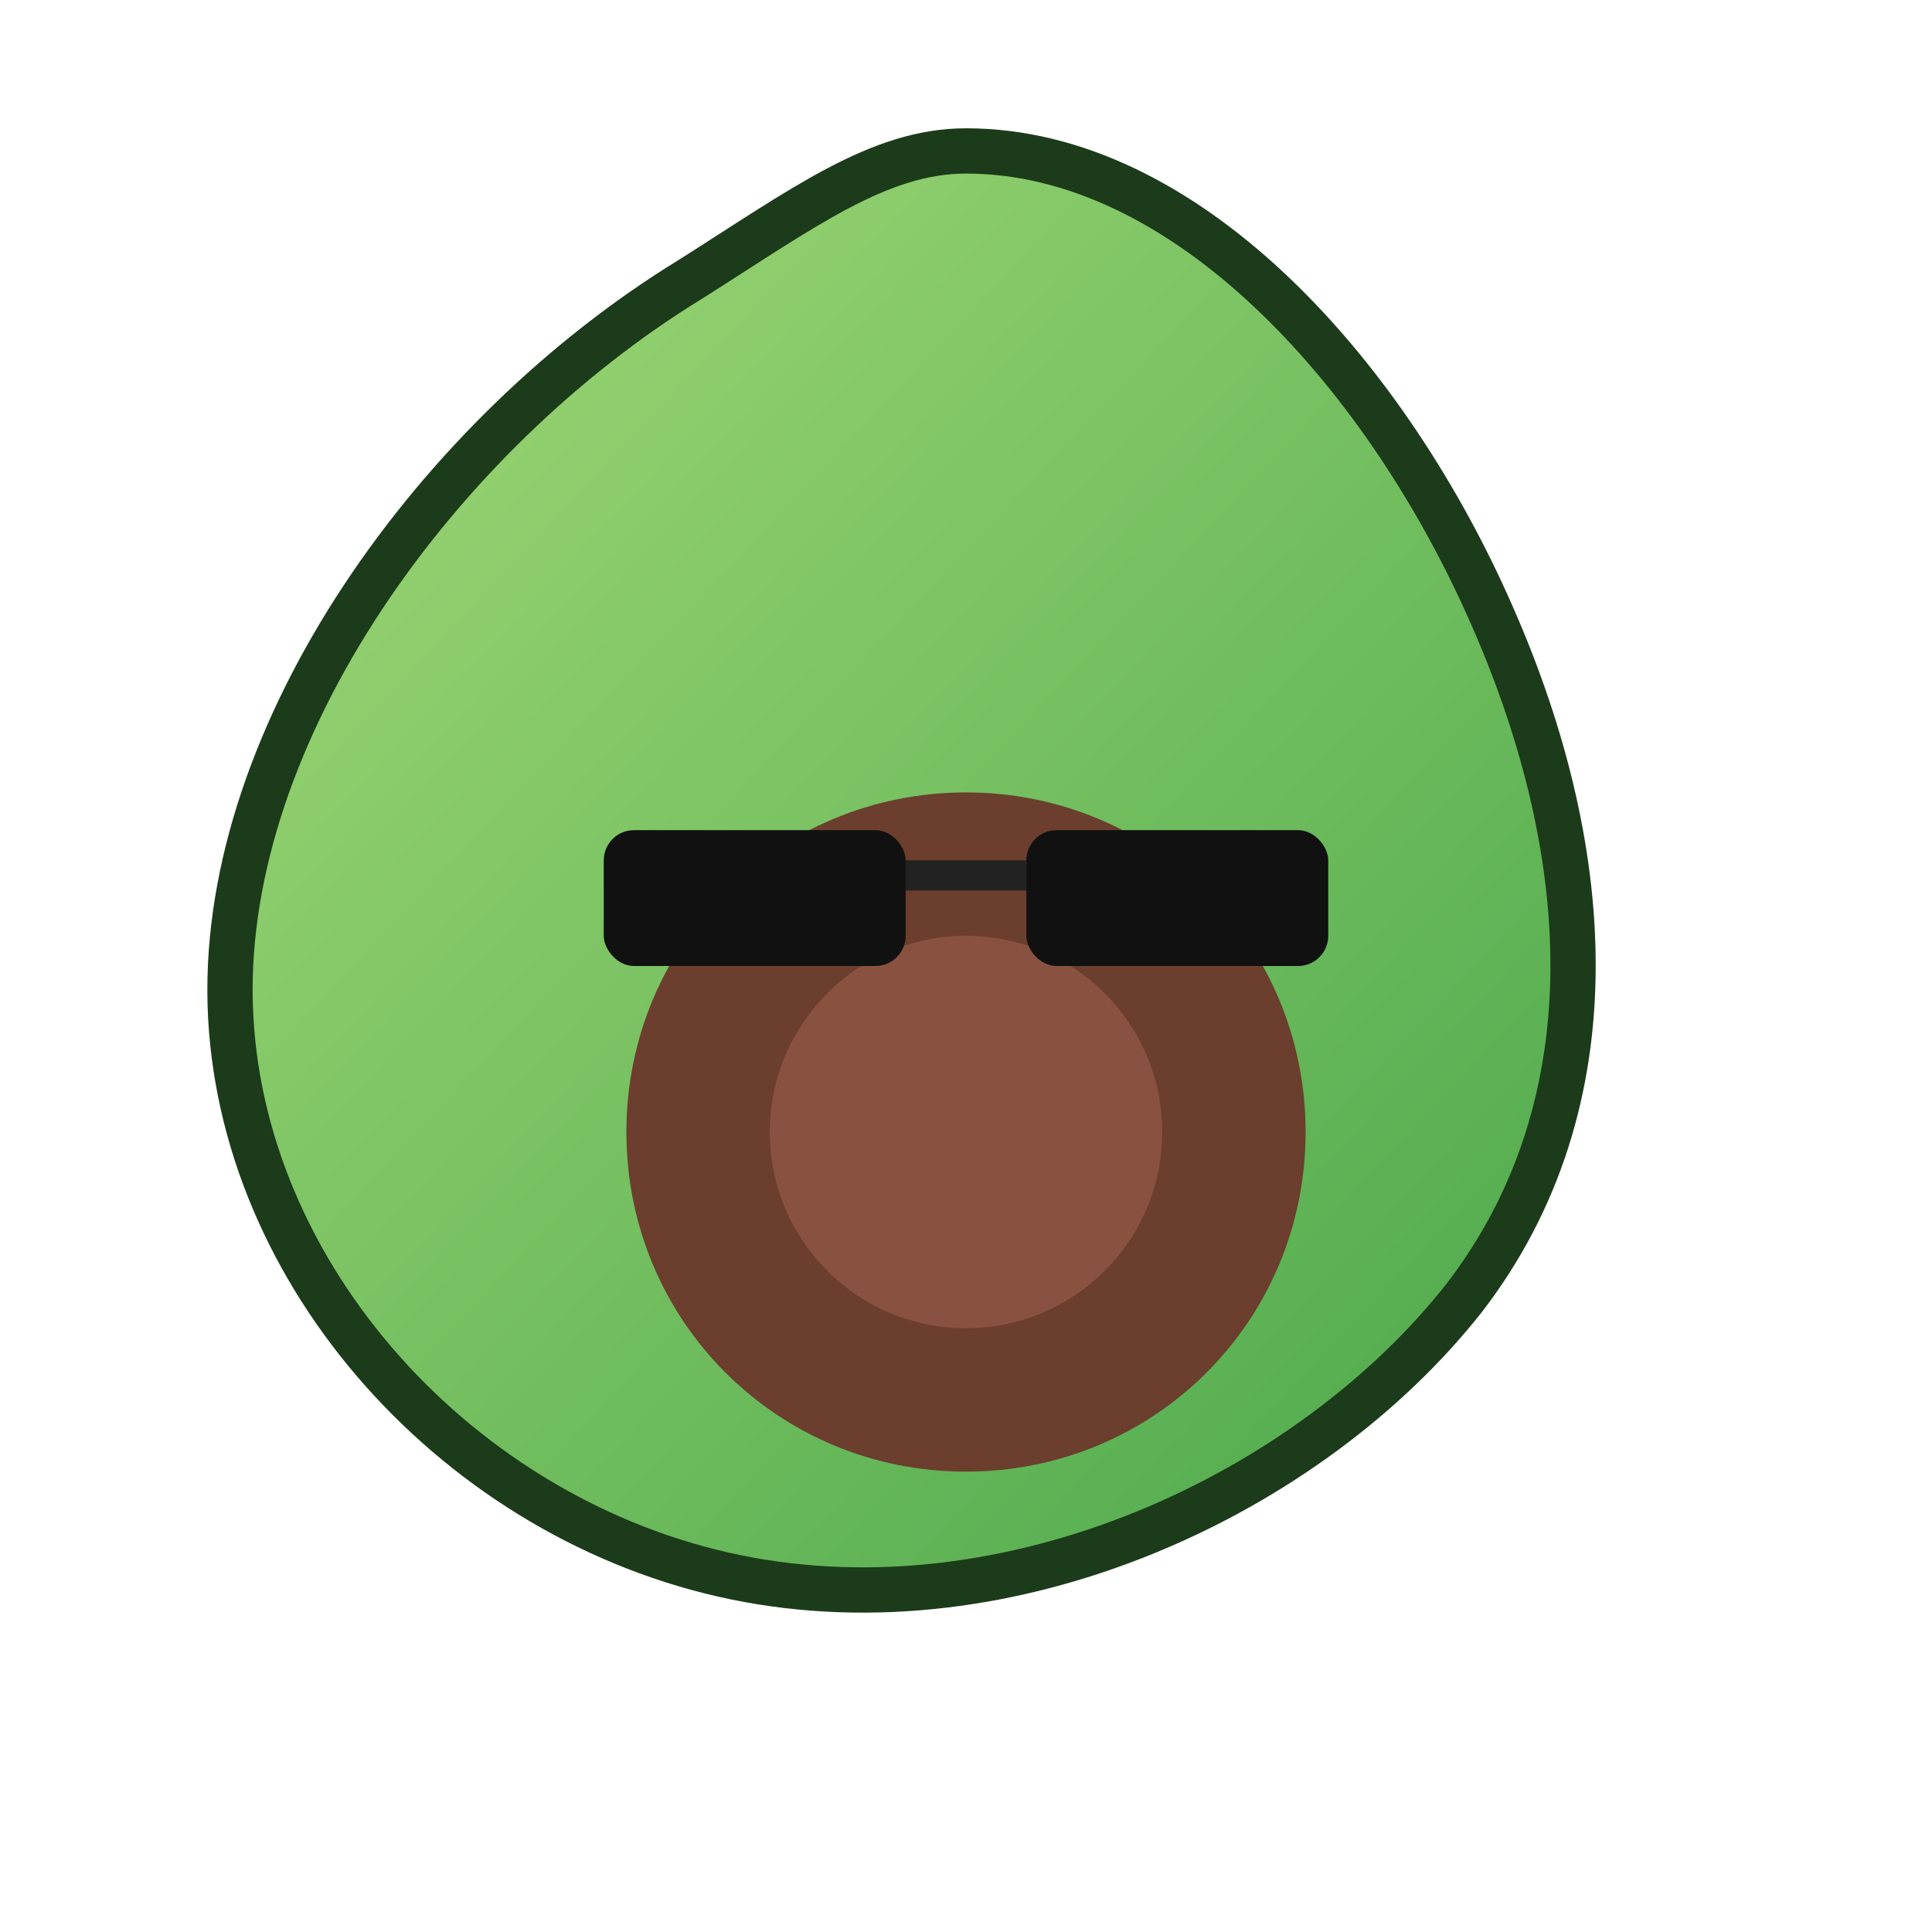
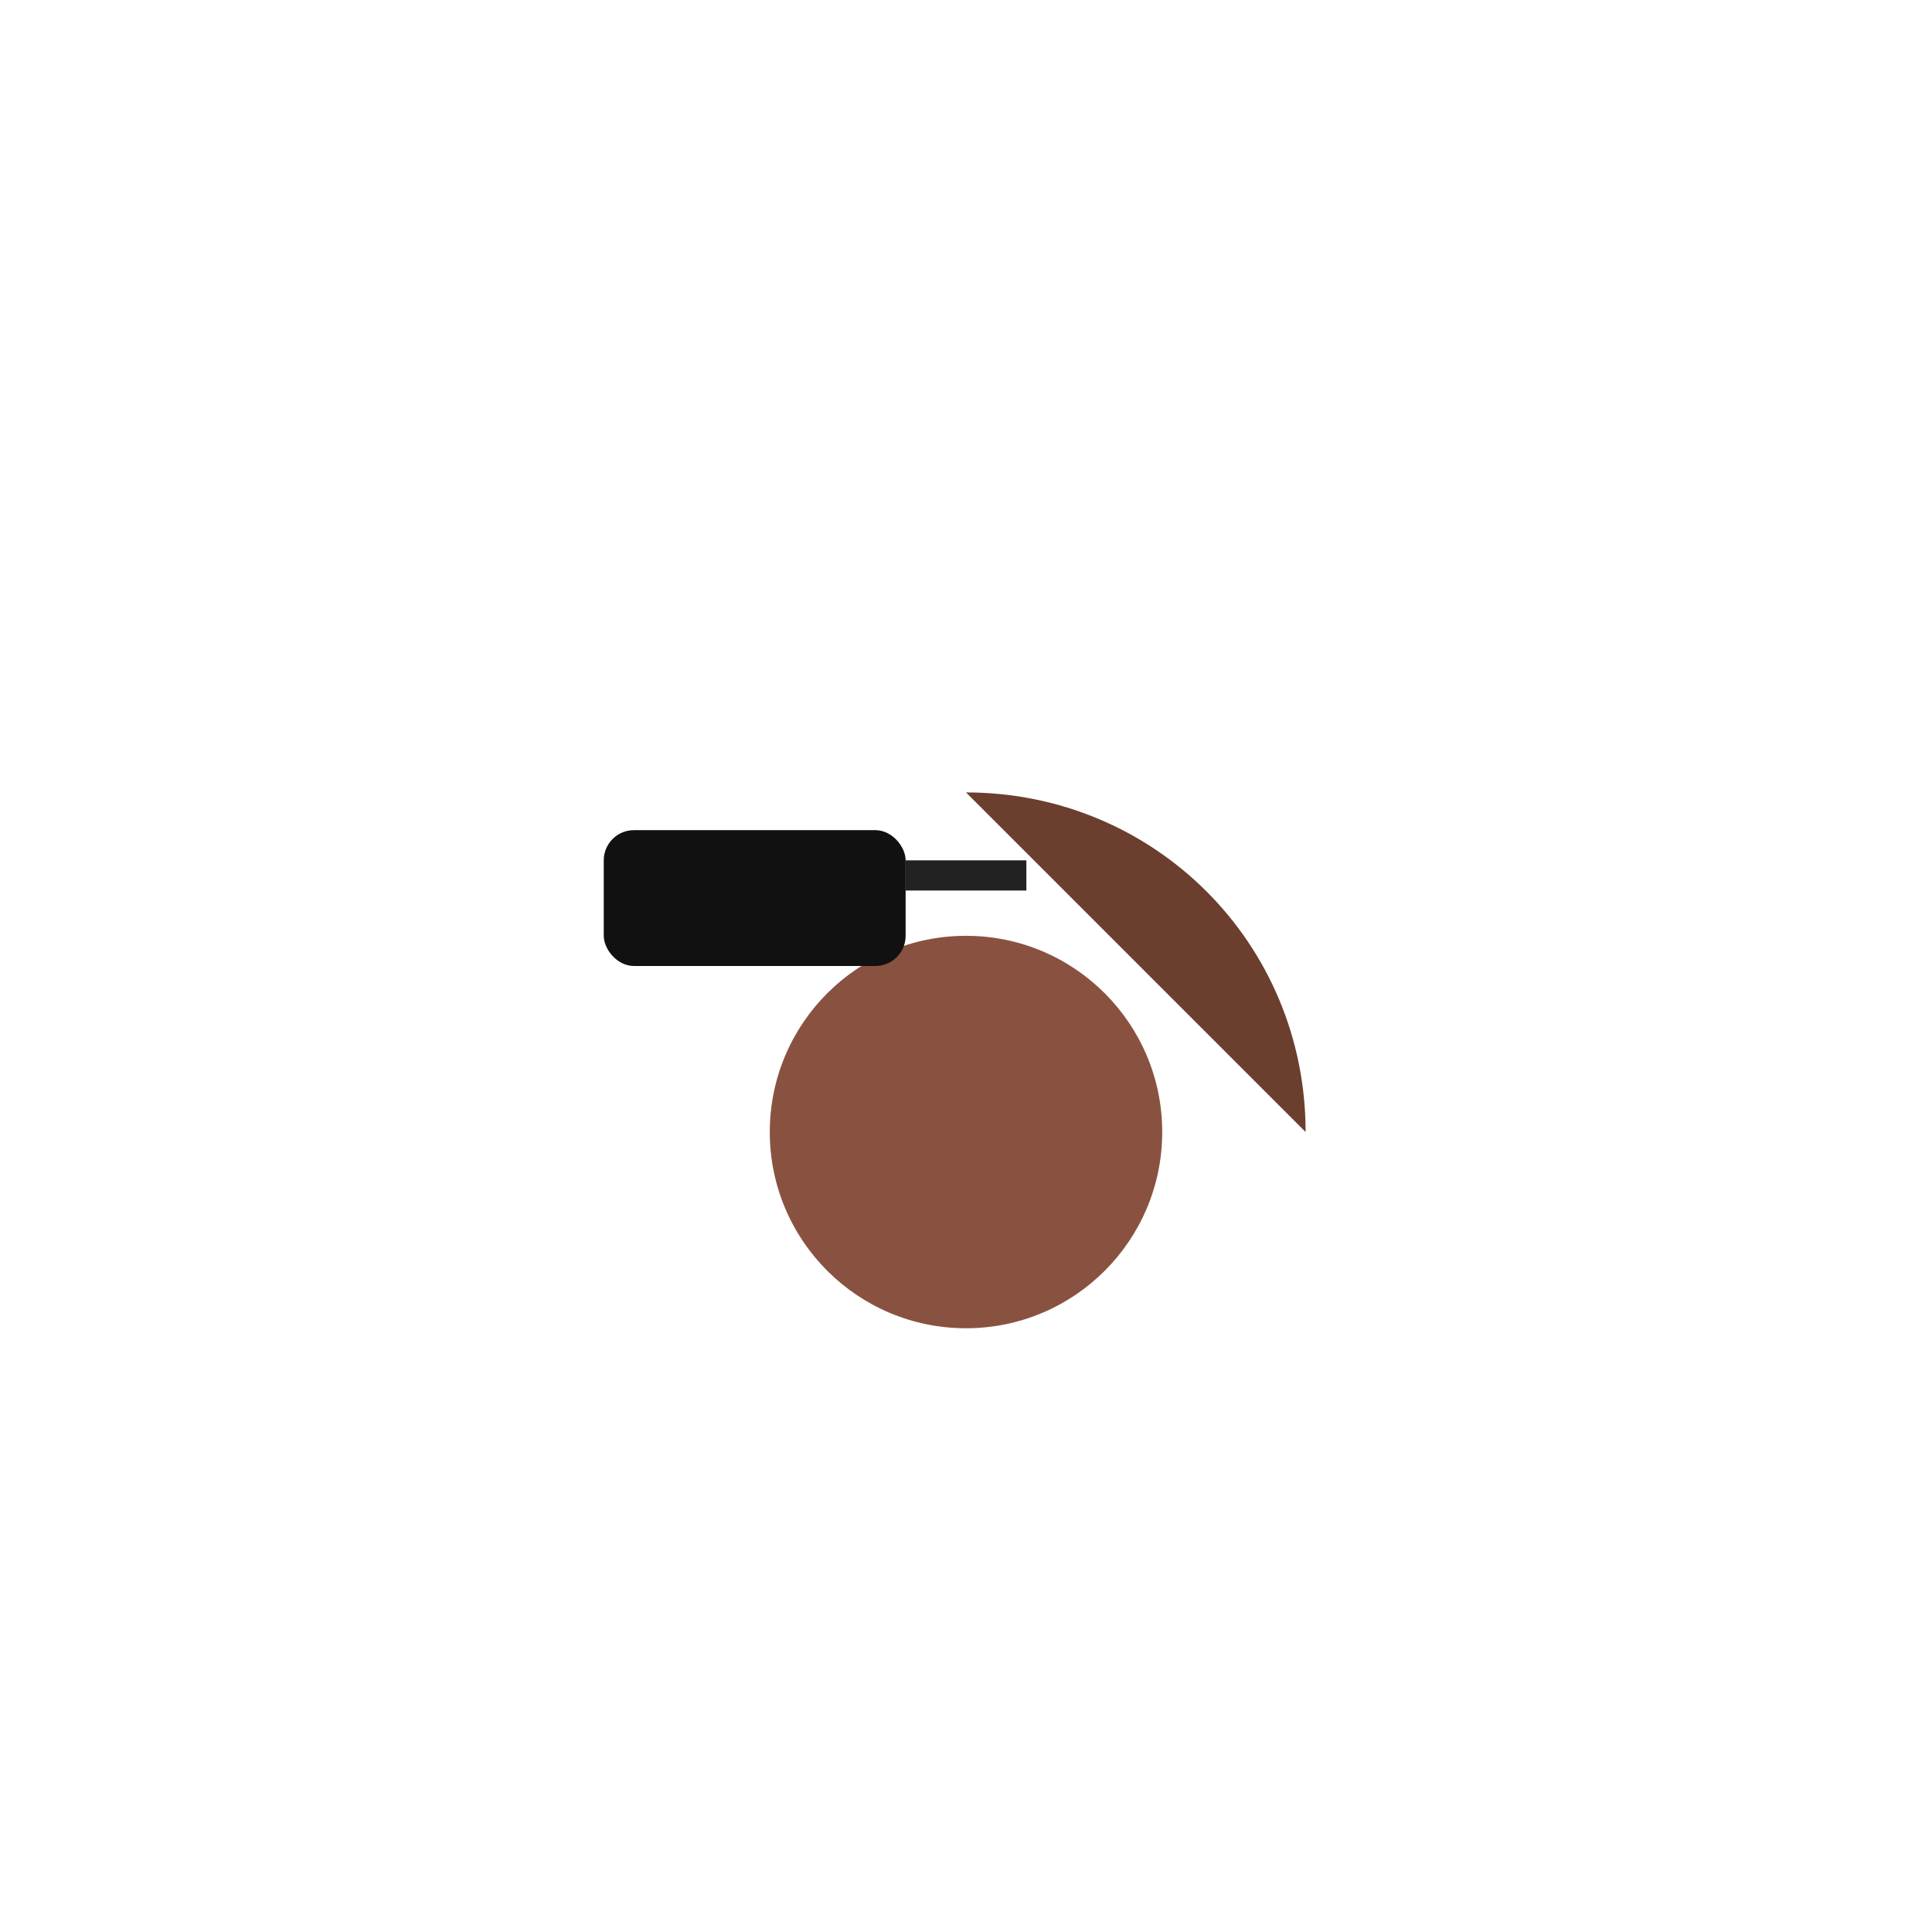
<svg xmlns="http://www.w3.org/2000/svg" width="320" height="320" viewBox="0 0 512 512" fill="none">
  <defs>
    <linearGradient id="gA" x1="0" y1="0" x2="1" y2="1">
      <stop offset="0%" stop-color="#A3D977" />
      <stop offset="100%" stop-color="#47A64A" />
    </linearGradient>
  </defs>
  <g>
-     <path d="M256 40c58 0 110 58 138 120 29 64 34 132-6 184-41 52-120 89-193 74-73-15-132-80-134-152-2-72 55-151 122-192 30-19 50-34 73-34z" fill="url(#gA)" stroke="#1C3B1A" stroke-width="12" />
-     <path d="M256 210c50 0 90 40 90 90s-40 90-90 90-90-40-90-90 40-90 90-90z" fill="#6B3E2E" />
+     <path d="M256 210c50 0 90 40 90 90z" fill="#6B3E2E" />
    <circle cx="256" cy="300" r="52" fill="#895240" />
    <rect x="160" y="220" width="80" height="36" rx="8" fill="#111" />
-     <rect x="272" y="220" width="80" height="36" rx="8" fill="#111" />
    <rect x="240" y="228" width="32" height="8" fill="#222" />
  </g>
</svg>